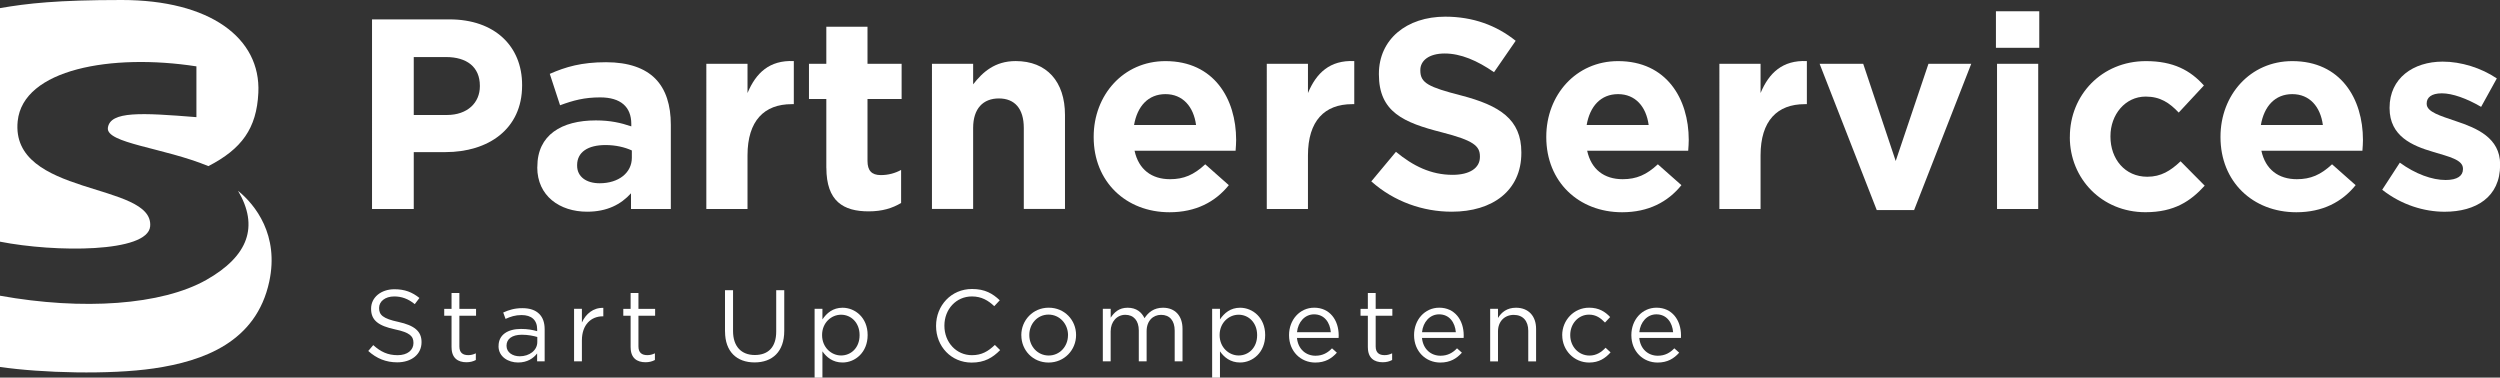
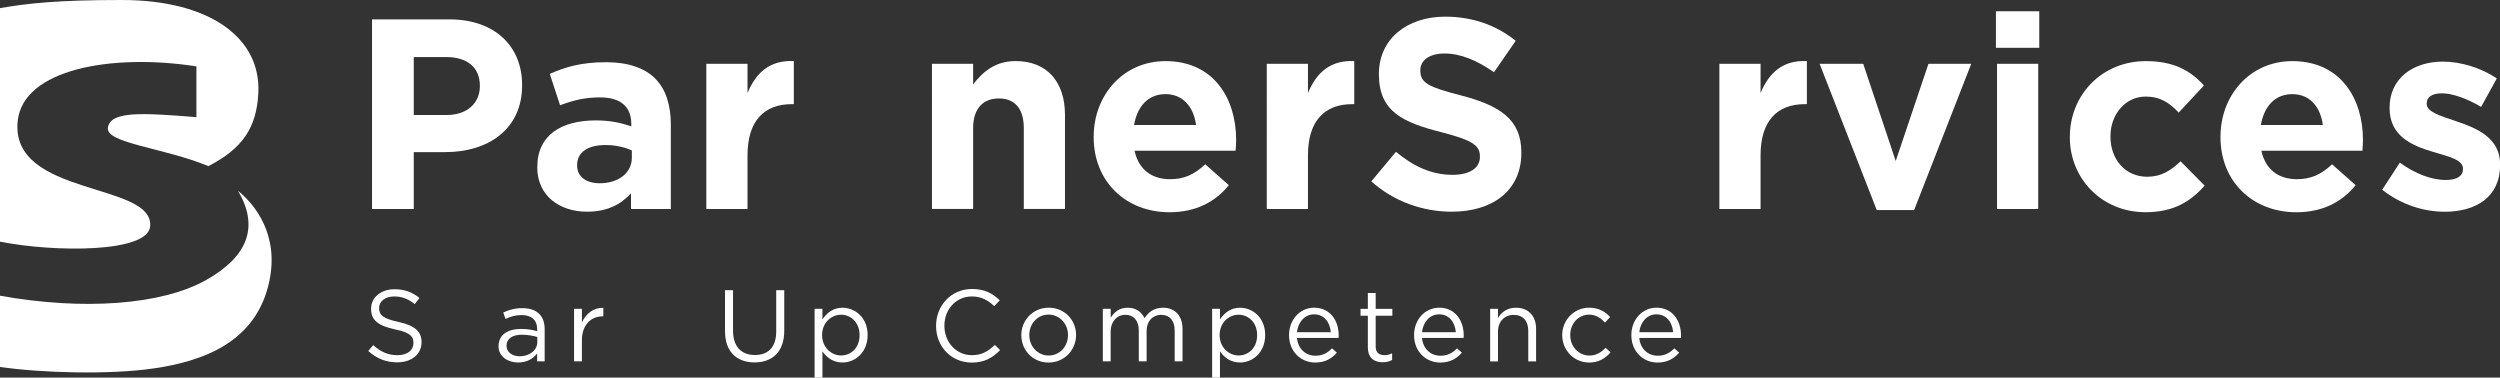
<svg xmlns="http://www.w3.org/2000/svg" id="Layer_2" viewBox="0 0 590.69 89.22">
  <rect x="0" y="0" width="590.69" height="89.22" fill="#333333" stroke="none" />
  <defs>
    <style>.cls-1{fill:#fff;}</style>
  </defs>
  <g id="Layer_1-2">
    <g>
      <g>
        <path class="cls-1" d="M87.91,4.58h18.3c10.69,0,17.15,6.34,17.15,15.49v.13c0,10.37-8.06,15.74-18.11,15.74h-7.49v13.44h-9.86V4.58Zm17.66,22.59c4.93,0,7.81-2.94,7.81-6.78v-.13c0-4.42-3.07-6.78-8-6.78h-7.62v13.69h7.81Z" />
        <path class="cls-1" d="M126.96,39.52v-.13c0-7.49,5.7-10.94,13.82-10.94,3.46,0,5.95,.58,8.38,1.41v-.58c0-4.03-2.5-6.27-7.36-6.27-3.71,0-6.33,.7-9.47,1.86l-2.43-7.42c3.78-1.66,7.49-2.75,13.31-2.75,5.31,0,9.15,1.41,11.58,3.84,2.56,2.56,3.71,6.34,3.71,10.94v19.9h-9.41v-3.71c-2.37,2.62-5.63,4.35-10.37,4.35-6.46,0-11.78-3.71-11.78-10.49Zm22.33-2.24v-1.73c-1.66-.77-3.84-1.28-6.21-1.28-4.16,0-6.72,1.66-6.72,4.74v.13c0,2.62,2.18,4.16,5.31,4.16,4.54,0,7.62-2.5,7.62-6.02Z" />
        <path class="cls-1" d="M166.89,15.07h9.73v6.91c1.98-4.74,5.18-7.81,10.94-7.55v10.18h-.51c-6.46,0-10.43,3.9-10.43,12.1v12.67h-9.73V15.07Z" />
-         <path class="cls-1" d="M195.24,39.65V23.39h-4.1V15.07h4.1V6.31h9.73V15.07h8.06v8.32h-8.06v14.65c0,2.24,.96,3.33,3.14,3.33,1.79,0,3.39-.45,4.8-1.22v7.81c-2.05,1.22-4.42,1.98-7.68,1.98-5.95,0-9.98-2.37-9.98-10.3Z" />
        <path class="cls-1" d="M220.2,15.07h9.73v4.86c2.24-2.88,5.12-5.5,10.05-5.5,7.36,0,11.65,4.86,11.65,12.73v22.21h-9.73V30.24c0-4.61-2.18-6.98-5.89-6.98s-6.08,2.37-6.08,6.98v19.13h-9.73V15.07Z" />
        <path class="cls-1" d="M258.41,32.42v-.13c0-9.79,6.98-17.85,16.96-17.85,11.46,0,16.7,8.9,16.7,18.62,0,.77-.06,1.66-.13,2.56h-23.87c.96,4.42,4.03,6.72,8.38,6.72,3.26,0,5.63-1.02,8.32-3.52l5.57,4.93c-3.2,3.97-7.81,6.4-14.01,6.4-10.3,0-17.92-7.23-17.92-17.73Zm24.19-2.88c-.58-4.35-3.14-7.3-7.23-7.3s-6.66,2.88-7.42,7.3h14.66Z" />
        <path class="cls-1" d="M299.31,15.07h9.73v6.91c1.98-4.74,5.18-7.81,10.94-7.55v10.18h-.51c-6.46,0-10.43,3.9-10.43,12.1v12.67h-9.73V15.07Z" />
        <path class="cls-1" d="M324.01,42.85l5.82-6.98c4.03,3.33,8.26,5.44,13.38,5.44,4.03,0,6.46-1.6,6.46-4.22v-.13c0-2.5-1.54-3.78-9.02-5.7-9.02-2.3-14.85-4.8-14.85-13.69v-.13c0-8.13,6.53-13.5,15.68-13.5,6.53,0,12.1,2.05,16.64,5.7l-5.12,7.42c-3.97-2.75-7.87-4.42-11.65-4.42s-5.76,1.73-5.76,3.9v.13c0,2.94,1.92,3.9,9.66,5.89,9.09,2.37,14.21,5.63,14.21,13.44v.13c0,8.9-6.78,13.89-16.45,13.89-6.78,0-13.63-2.37-19.01-7.17Z" />
-         <path class="cls-1" d="M365.35,32.42v-.13c0-9.79,6.98-17.85,16.96-17.85,11.46,0,16.7,8.9,16.7,18.62,0,.77-.06,1.66-.13,2.56h-23.87c.96,4.42,4.03,6.72,8.38,6.72,3.26,0,5.63-1.02,8.32-3.52l5.57,4.93c-3.2,3.97-7.81,6.4-14.01,6.4-10.3,0-17.92-7.23-17.92-17.73Zm24.19-2.88c-.58-4.35-3.14-7.3-7.23-7.3s-6.66,2.88-7.42,7.3h14.66Z" />
        <path class="cls-1" d="M406.25,15.07h9.73v6.91c1.98-4.74,5.18-7.81,10.94-7.55v10.18h-.51c-6.46,0-10.43,3.9-10.43,12.1v12.67h-9.73V15.07Z" />
        <path class="cls-1" d="M429.93,15.07h10.3l7.68,22.97,7.74-22.97h10.11l-13.5,34.56h-8.83l-13.5-34.56Z" />
        <path class="cls-1" d="M471.59,2.66h10.24V11.3h-10.24V2.66Zm.26,12.42h9.73V49.38h-9.73V15.07Z" />
        <path class="cls-1" d="M489.06,32.42v-.13c0-9.79,7.49-17.85,17.98-17.85,6.46,0,10.5,2.18,13.69,5.76l-5.95,6.4c-2.18-2.3-4.35-3.78-7.81-3.78-4.86,0-8.32,4.29-8.32,9.34v.13c0,5.25,3.39,9.47,8.7,9.47,3.26,0,5.5-1.41,7.87-3.65l5.7,5.76c-3.33,3.65-7.17,6.27-14.01,6.27-10.3,0-17.86-7.93-17.86-17.73Z" />
        <path class="cls-1" d="M524.65,32.42v-.13c0-9.79,6.98-17.85,16.96-17.85,11.46,0,16.7,8.9,16.7,18.62,0,.77-.06,1.66-.13,2.56h-23.87c.96,4.42,4.03,6.72,8.38,6.72,3.26,0,5.63-1.02,8.32-3.52l5.57,4.93c-3.2,3.97-7.81,6.4-14.01,6.4-10.3,0-17.92-7.23-17.92-17.73Zm24.19-2.88c-.58-4.35-3.14-7.3-7.23-7.3s-6.66,2.88-7.42,7.3h14.66Z" />
        <path class="cls-1" d="M562.86,44.83l4.16-6.4c3.71,2.69,7.62,4.1,10.82,4.1,2.82,0,4.1-1.02,4.1-2.56v-.13c0-2.11-3.33-2.82-7.1-3.97-4.8-1.41-10.24-3.65-10.24-10.3v-.13c0-6.98,5.63-10.88,12.54-10.88,4.35,0,9.09,1.47,12.8,3.97l-3.71,6.72c-3.39-1.98-6.78-3.2-9.28-3.2s-3.58,1.02-3.58,2.37v.13c0,1.92,3.26,2.82,6.98,4.1,4.8,1.6,10.37,3.9,10.37,10.18v.13c0,7.62-5.7,11.07-13.12,11.07-4.8,0-10.17-1.6-14.72-5.18Z" />
        <path class="cls-1" d="M87.01,82.93l1.18-1.39c1.75,1.58,3.43,2.38,5.76,2.38s3.74-1.2,3.74-2.86v-.05c0-1.56-.84-2.45-4.37-3.19-3.86-.84-5.64-2.09-5.64-4.85v-.05c0-2.64,2.33-4.58,5.52-4.58,2.45,0,4.2,.7,5.9,2.06l-1.1,1.46c-1.56-1.27-3.12-1.82-4.85-1.82-2.18,0-3.58,1.2-3.58,2.71v.05c0,1.58,.86,2.47,4.56,3.26,3.74,.82,5.47,2.18,5.47,4.75v.05c0,2.88-2.4,4.75-5.74,4.75-2.66,0-4.85-.89-6.86-2.69Z" />
-         <path class="cls-1" d="M106.69,82.09v-7.49h-1.73v-1.63h1.73v-3.74h1.85v3.74h3.94v1.63h-3.94v7.25c0,1.51,.84,2.06,2.09,2.06,.62,0,1.15-.12,1.8-.43v1.58c-.65,.34-1.34,.53-2.23,.53-1.99,0-3.5-.98-3.5-3.5Z" />
        <path class="cls-1" d="M117.8,81.78v-.05c0-2.62,2.16-4.01,5.3-4.01,1.58,0,2.71,.22,3.82,.53v-.43c0-2.23-1.37-3.38-3.7-3.38-1.46,0-2.62,.38-3.77,.91l-.55-1.51c1.37-.62,2.71-1.03,4.51-1.03s3.1,.46,4.01,1.37c.84,.84,1.27,2.04,1.27,3.62v7.58h-1.78v-1.87c-.86,1.13-2.3,2.14-4.49,2.14-2.3,0-4.63-1.32-4.63-3.86Zm9.15-.96v-1.2c-.91-.26-2.14-.53-3.65-.53-2.33,0-3.62,1.01-3.62,2.57v.05c0,1.56,1.44,2.47,3.12,2.47,2.28,0,4.15-1.39,4.15-3.36Z" />
        <path class="cls-1" d="M135.64,72.97h1.85v3.24c.91-2.06,2.71-3.55,5.06-3.46v1.99h-.14c-2.71,0-4.92,1.94-4.92,5.69v4.94h-1.85v-12.41Z" />
-         <path class="cls-1" d="M149,82.09v-7.49h-1.73v-1.63h1.73v-3.74h1.85v3.74h3.94v1.63h-3.94v7.25c0,1.51,.84,2.06,2.09,2.06,.62,0,1.15-.12,1.8-.43v1.58c-.65,.34-1.34,.53-2.23,.53-1.99,0-3.5-.98-3.5-3.5Z" />
        <path class="cls-1" d="M171.3,78.34v-9.77h1.9v9.65c0,3.62,1.94,5.66,5.14,5.66s5.06-1.87,5.06-5.54v-9.77h1.9v9.62c0,4.9-2.81,7.44-7.01,7.44s-6.98-2.54-6.98-7.3Z" />
        <path class="cls-1" d="M192.47,72.97h1.85v2.5c1.01-1.49,2.47-2.76,4.75-2.76,2.98,0,5.93,2.35,5.93,6.43v.05c0,4.06-2.93,6.46-5.93,6.46-2.3,0-3.79-1.25-4.75-2.64v6.22h-1.85v-16.25Zm10.63,6.24v-.05c0-2.93-2.02-4.8-4.37-4.8s-4.49,1.94-4.49,4.78v.05c0,2.88,2.18,4.8,4.49,4.8s4.37-1.78,4.37-4.78Z" />
        <path class="cls-1" d="M221.17,77.02v-.05c0-4.75,3.55-8.69,8.5-8.69,3.05,0,4.87,1.08,6.55,2.67l-1.3,1.39c-1.42-1.34-3-2.3-5.28-2.3-3.72,0-6.5,3.02-6.5,6.89v.05c0,3.89,2.81,6.94,6.5,6.94,2.3,0,3.82-.89,5.42-2.42l1.25,1.22c-1.75,1.78-3.67,2.95-6.72,2.95-4.85,0-8.42-3.82-8.42-8.64Z" />
        <path class="cls-1" d="M241.31,79.23v-.05c0-3.5,2.74-6.48,6.48-6.48s6.46,2.93,6.46,6.43v.05c0,3.5-2.76,6.48-6.5,6.48s-6.43-2.93-6.43-6.43Zm11.04,0v-.05c0-2.66-1.99-4.85-4.61-4.85s-4.54,2.18-4.54,4.8v.05c0,2.66,1.97,4.82,4.58,4.82s4.56-2.16,4.56-4.78Z" />
        <path class="cls-1" d="M260.58,72.97h1.85v2.09c.82-1.22,1.92-2.35,4.01-2.35s3.31,1.08,3.98,2.47c.89-1.37,2.21-2.47,4.37-2.47,2.86,0,4.61,1.92,4.61,4.99v7.68h-1.85v-7.25c0-2.4-1.2-3.74-3.22-3.74-1.87,0-3.41,1.39-3.41,3.84v7.15h-1.85v-7.3c0-2.33-1.22-3.7-3.19-3.7s-3.46,1.63-3.46,3.91v7.08h-1.85v-12.41Z" />
        <path class="cls-1" d="M286.4,72.97h1.85v2.5c1.01-1.49,2.47-2.76,4.75-2.76,2.98,0,5.93,2.35,5.93,6.43v.05c0,4.06-2.93,6.46-5.93,6.46-2.3,0-3.79-1.25-4.75-2.64v6.22h-1.85v-16.25Zm10.63,6.24v-.05c0-2.93-2.02-4.8-4.37-4.8s-4.49,1.94-4.49,4.78v.05c0,2.88,2.18,4.8,4.49,4.8s4.37-1.78,4.37-4.78Z" />
        <path class="cls-1" d="M304.57,79.21v-.05c0-3.58,2.52-6.46,5.95-6.46,3.67,0,5.78,2.93,5.78,6.55,0,.24,0,.38-.02,.6h-9.84c.26,2.69,2.16,4.2,4.37,4.2,1.7,0,2.9-.7,3.91-1.75l1.15,1.03c-1.25,1.39-2.76,2.33-5.11,2.33-3.41,0-6.19-2.62-6.19-6.46Zm9.87-.72c-.19-2.26-1.49-4.22-3.96-4.22-2.16,0-3.79,1.8-4.03,4.22h7.99Z" />
        <path class="cls-1" d="M323.19,82.09v-7.49h-1.73v-1.63h1.73v-3.74h1.85v3.74h3.94v1.63h-3.94v7.25c0,1.51,.84,2.06,2.09,2.06,.62,0,1.15-.12,1.8-.43v1.58c-.65,.34-1.34,.53-2.23,.53-1.99,0-3.5-.98-3.5-3.5Z" />
        <path class="cls-1" d="M334.11,79.21v-.05c0-3.58,2.52-6.46,5.95-6.46,3.67,0,5.78,2.93,5.78,6.55,0,.24,0,.38-.02,.6h-9.84c.26,2.69,2.16,4.2,4.37,4.2,1.7,0,2.9-.7,3.91-1.75l1.15,1.03c-1.25,1.39-2.76,2.33-5.11,2.33-3.41,0-6.19-2.62-6.19-6.46Zm9.87-.72c-.19-2.26-1.49-4.22-3.96-4.22-2.16,0-3.79,1.8-4.03,4.22h7.99Z" />
        <path class="cls-1" d="M352.09,72.97h1.85v2.16c.82-1.34,2.11-2.42,4.25-2.42,3,0,4.75,2.02,4.75,4.97v7.71h-1.85v-7.25c0-2.3-1.25-3.74-3.43-3.74s-3.72,1.56-3.72,3.89v7.1h-1.85v-12.41Z" />
        <path class="cls-1" d="M369.11,79.23v-.05c0-3.5,2.74-6.48,6.36-6.48,2.35,0,3.82,.98,4.97,2.21l-1.22,1.3c-.98-1.03-2.09-1.87-3.77-1.87-2.52,0-4.44,2.14-4.44,4.8v.05c0,2.69,1.97,4.82,4.56,4.82,1.58,0,2.81-.79,3.79-1.85l1.18,1.1c-1.25,1.39-2.74,2.4-5.06,2.4-3.62,0-6.36-2.95-6.36-6.43Z" />
        <path class="cls-1" d="M385.45,79.21v-.05c0-3.58,2.52-6.46,5.95-6.46,3.67,0,5.78,2.93,5.78,6.55,0,.24,0,.38-.02,.6h-9.84c.26,2.69,2.16,4.2,4.37,4.2,1.7,0,2.9-.7,3.91-1.75l1.15,1.03c-1.25,1.39-2.76,2.33-5.11,2.33-3.41,0-6.19-2.62-6.19-6.46Zm9.87-.72c-.19-2.26-1.49-4.22-3.96-4.22-2.16,0-3.79,1.8-4.03,4.22h7.99Z" />
      </g>
      <g>
        <path class="cls-1" d="M35.48,53.48c.91-10.52-33.14-6.96-31.3-24.87,1.27-12.27,22.17-16.03,42.23-12.93v12c-12.99-1.04-20.35-1.46-20.92,2.5-.53,3.68,13.15,4.69,23.75,9.07,7.86-4.06,11.4-8.89,11.8-17.32C61.67,8.91,49.51,0,28.75,0,13.58,0,6.49,.79,0,1.92V57.1c13.01,2.56,34.94,2.64,35.48-3.62Z" />
        <path class="cls-1" d="M56.24,45.08c4.95,8.39,2.48,15.41-7.48,21.05C38.2,72.1,19.55,73.38,0,69.87v16.83c9.82,1.43,25.9,1.87,36.32,.35,11.76-1.72,24.23-6.21,27.3-20.52,2.36-10.99-3.3-18.15-7.38-21.45Z" />
      </g>
    </g>
  </g>
</svg>